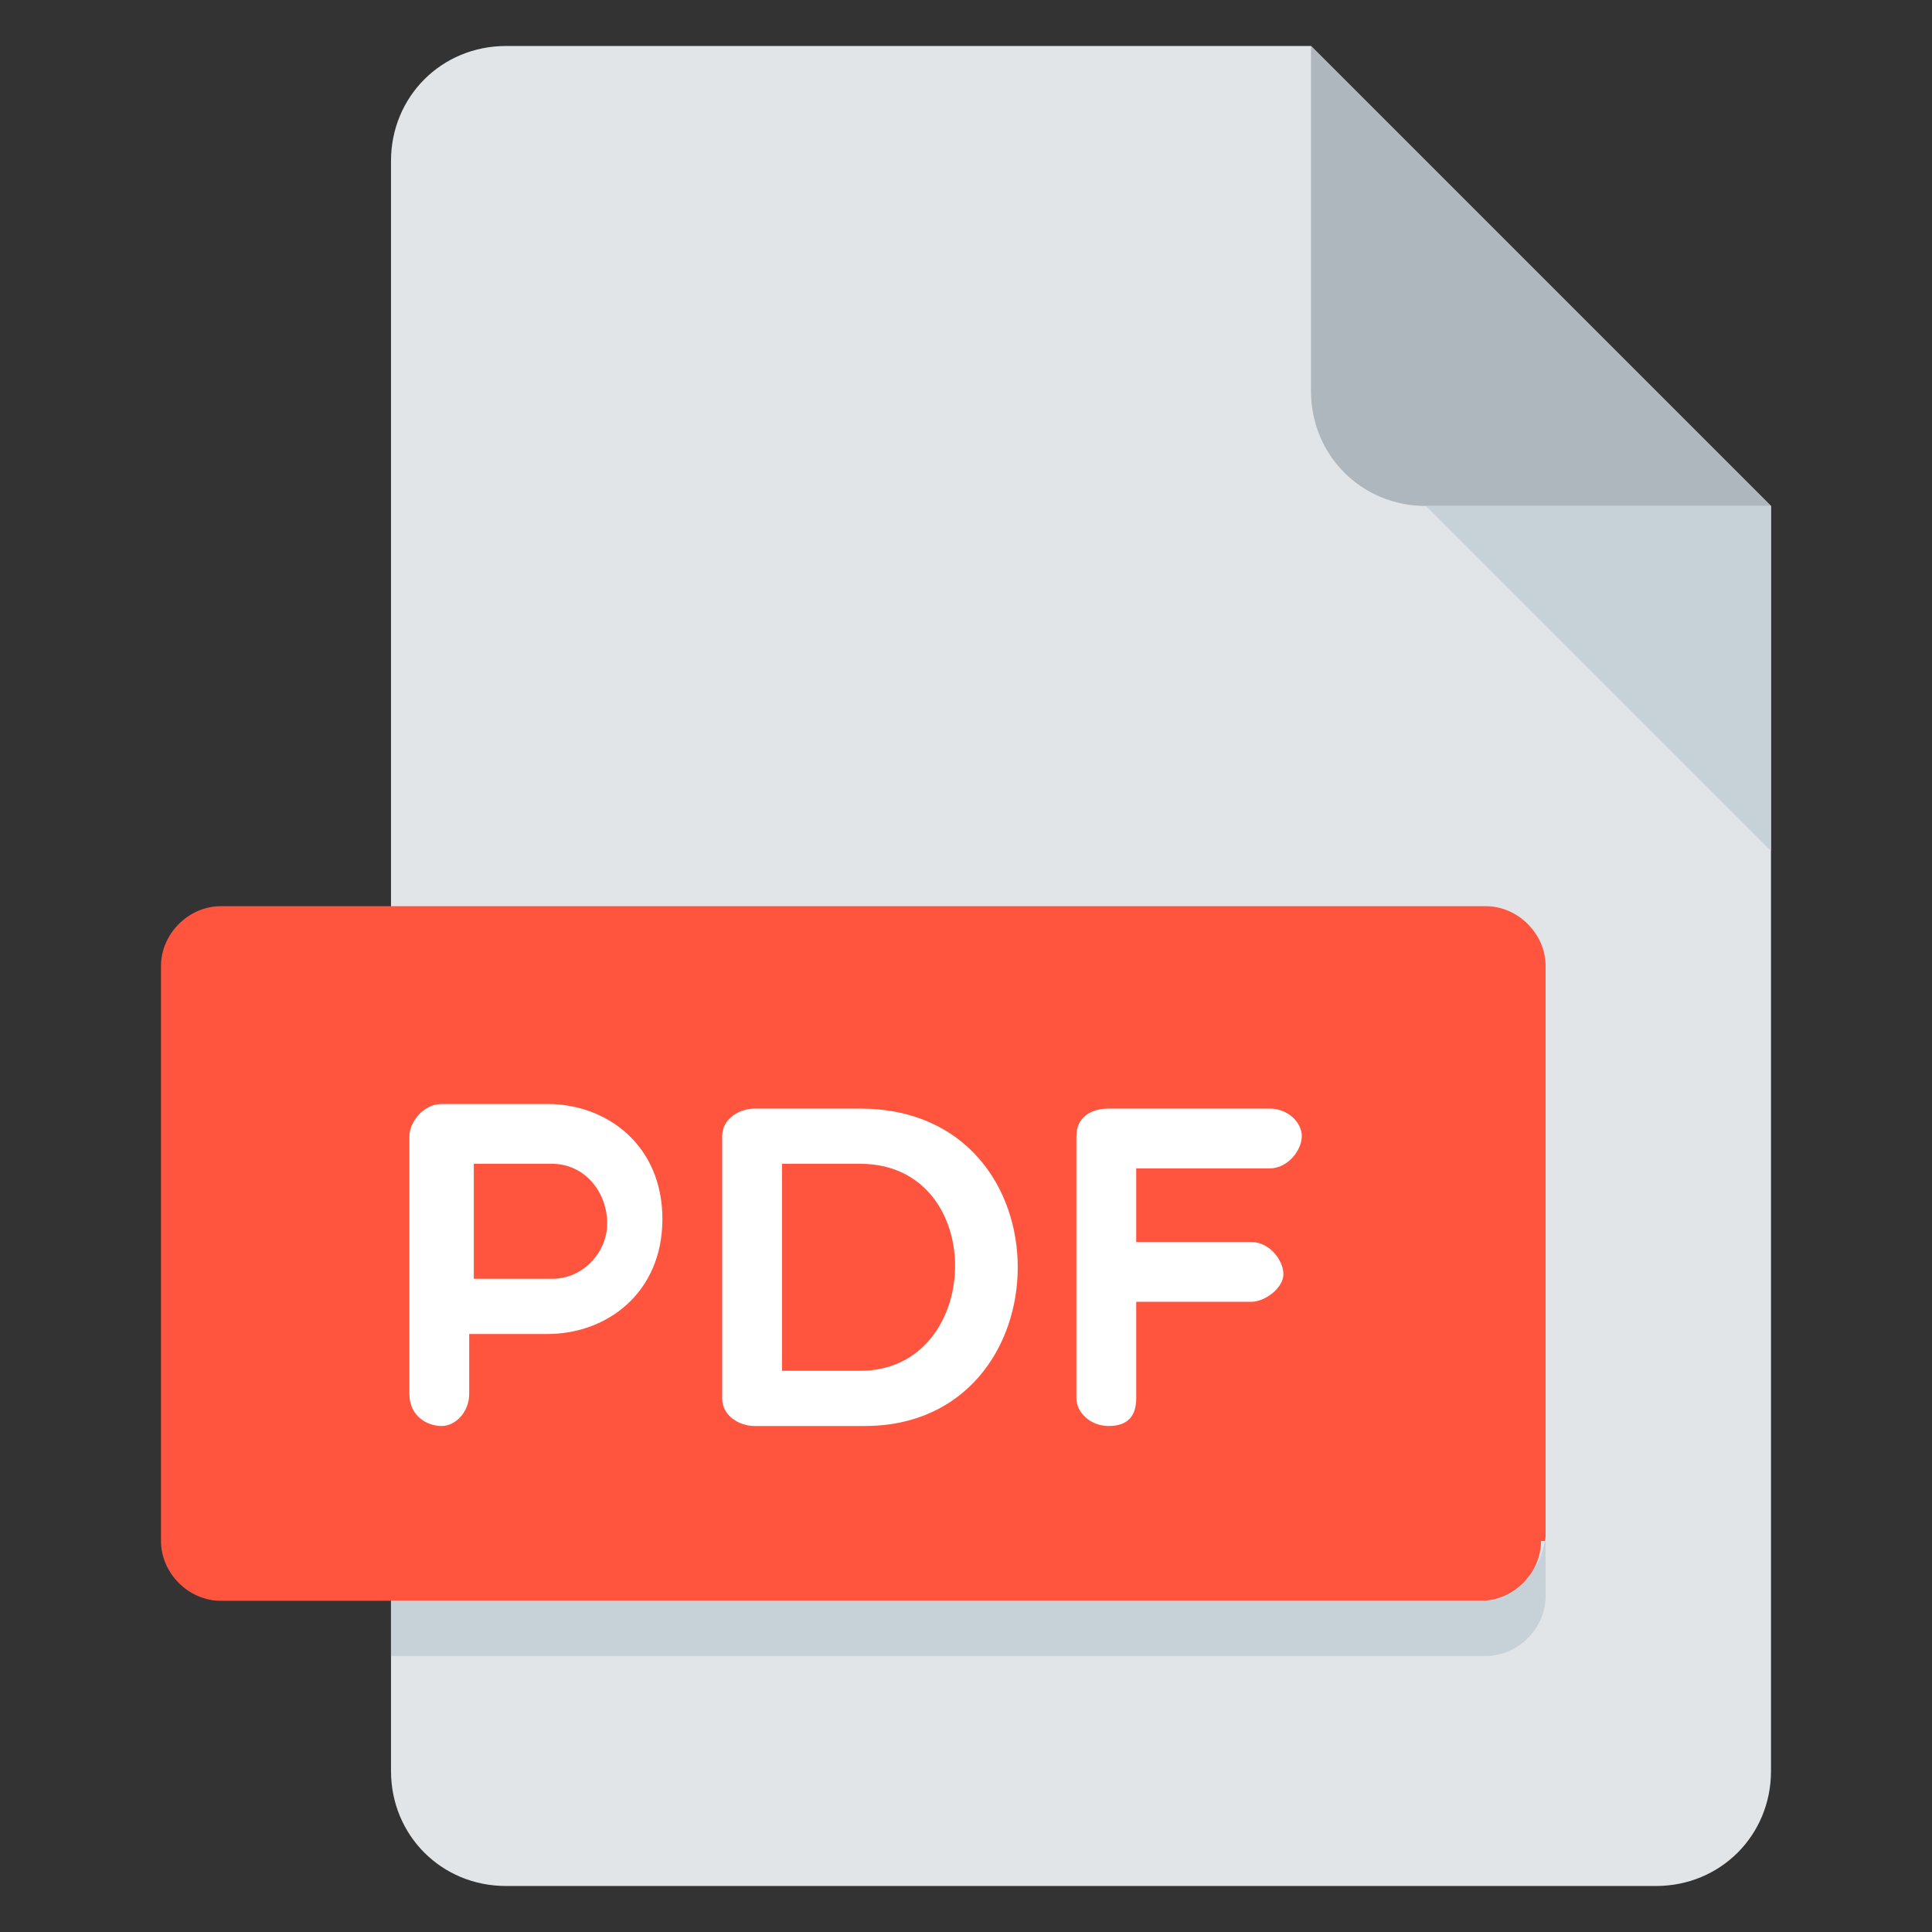
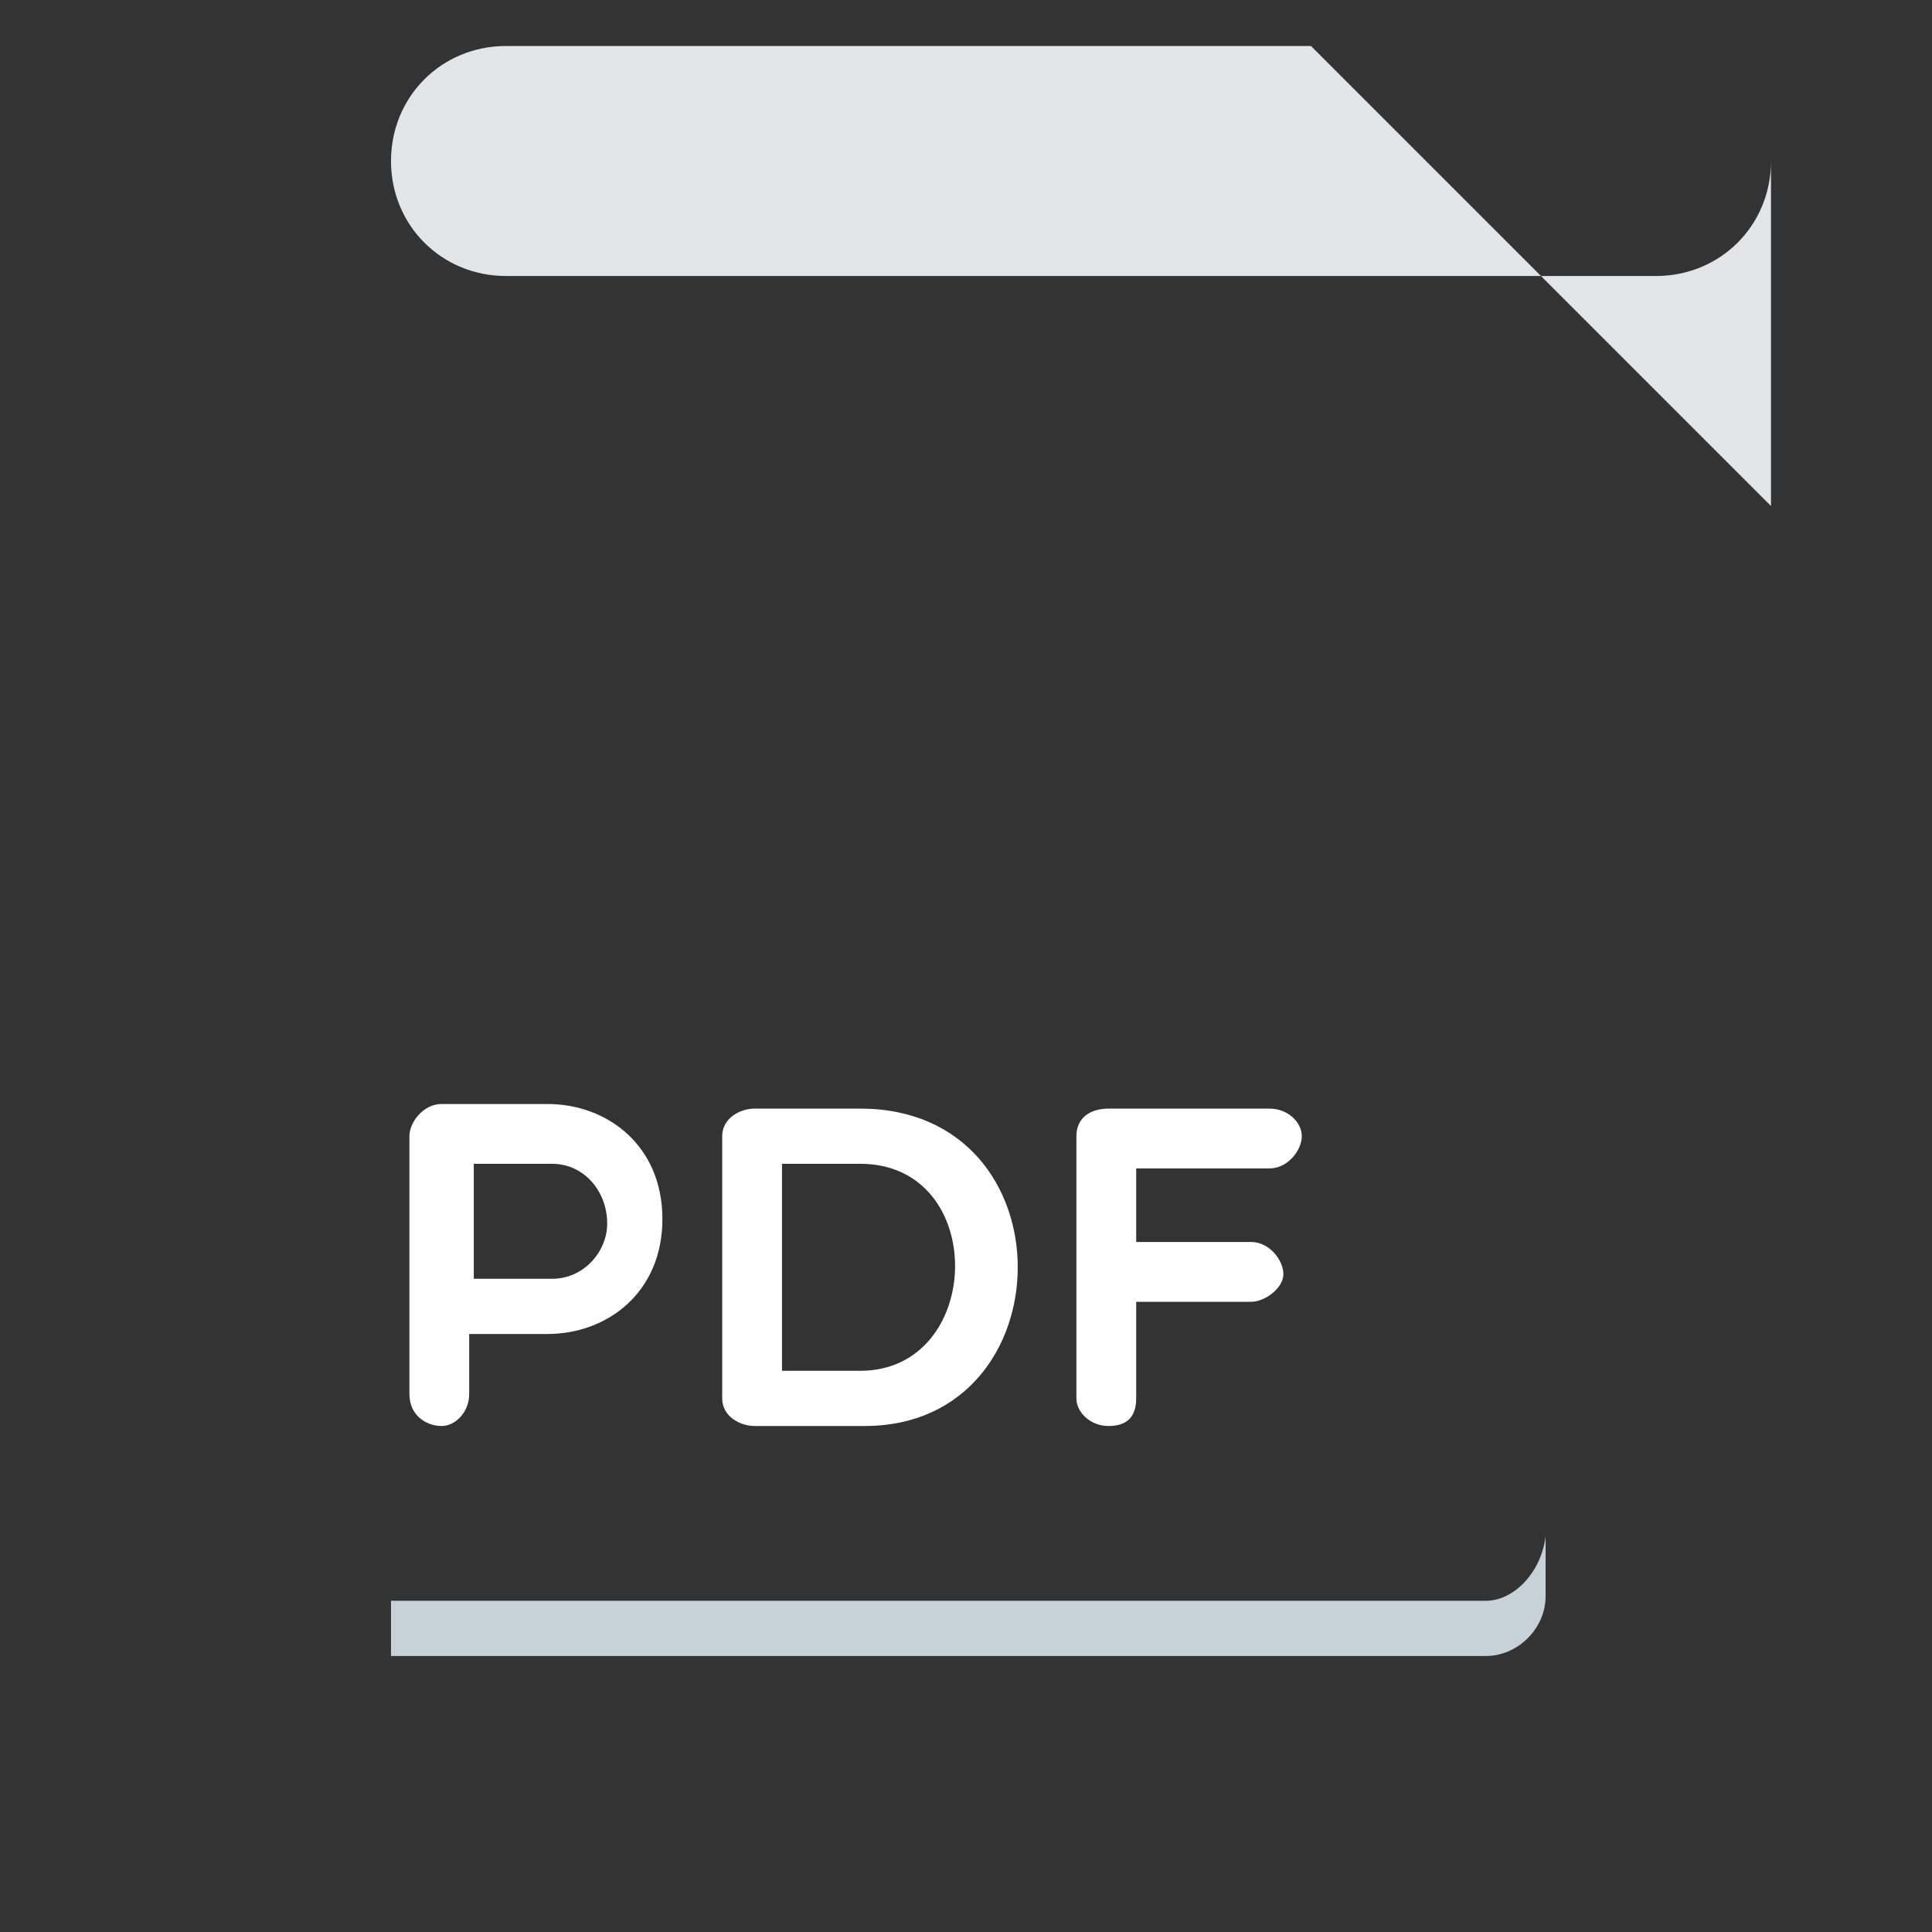
<svg xmlns="http://www.w3.org/2000/svg" version="1.1" id="Capa_1" x="0px" y="0px" width="42px" height="42px" viewBox="0 0 42 42" style="enable-background:new 0 0 42 42;" xml:space="preserve">
  <rect x="0" y="0" width="42" height="42" fill="#333333" stroke="none" />
  <style type="text/css">
	.st0{fill:#E1E5E7;}
	.st1{fill:#AEB7BE;}
	.st2{fill:#C7D1D8;}
	.st3{fill:#FF553F;}
	.st4{fill:#FFFFFF;}
</style>
  <g>
-     <path class="st0" d="M11,1C9.6,1,8.5,2.1,8.5,3.5v35c0,1.4,1.1,2.5,2.5,2.5h25c1.4,0,2.5-1.1,2.5-2.5V11l-10-10H11z" />
-     <path class="st1" d="M31,11h7.5l-10-10v7.5C28.5,9.9,29.6,11,31,11z" />
-     <polygon class="st2" points="38.5,18.5 31,11 38.5,11  " />
-     <path class="st3" d="M33.5,33.5c0,0.7-0.6,1.3-1.3,1.3H4.8c-0.7,0-1.3-0.6-1.3-1.3V21c0-0.7,0.6-1.3,1.3-1.3h27.5   c0.7,0,1.3,0.6,1.3,1.3V33.5z" />
+     <path class="st0" d="M11,1C9.6,1,8.5,2.1,8.5,3.5c0,1.4,1.1,2.5,2.5,2.5h25c1.4,0,2.5-1.1,2.5-2.5V11l-10-10H11z" />
    <g>
      <path class="st4" d="M8.9,24.7c0-0.3,0.3-0.7,0.7-0.7h2.3c1.3,0,2.5,0.9,2.5,2.5c0,1.6-1.2,2.5-2.5,2.5h-1.7v1.3    c0,0.4-0.3,0.7-0.6,0.7c-0.3,0-0.7-0.2-0.7-0.7V24.7z M10.3,25.3v2.5h1.7c0.7,0,1.2-0.6,1.2-1.2c0-0.7-0.5-1.3-1.2-1.3H10.3z" />
      <path class="st4" d="M16.4,31c-0.3,0-0.7-0.2-0.7-0.6v-5.7c0-0.4,0.4-0.6,0.7-0.6h2.3c4.6,0,4.5,6.9,0.1,6.9H16.4z M17,25.3v4.5    h1.7c2.7,0,2.8-4.5,0-4.5L17,25.3L17,25.3z" />
      <path class="st4" d="M24.7,25.4V27h2.5c0.4,0,0.7,0.4,0.7,0.7c0,0.3-0.4,0.6-0.7,0.6h-2.5v2.1c0,0.4-0.2,0.6-0.6,0.6    c-0.4,0-0.7-0.3-0.7-0.6v-5.7c0-0.4,0.3-0.6,0.7-0.6h3.5c0.4,0,0.7,0.3,0.7,0.6c0,0.3-0.3,0.7-0.7,0.7L24.7,25.4L24.7,25.4z" />
    </g>
    <path class="st2" d="M32.3,34.8H8.5V36h23.8c0.7,0,1.3-0.6,1.3-1.3v-1.3C33.5,34.2,32.9,34.8,32.3,34.8z" />
  </g>
</svg>